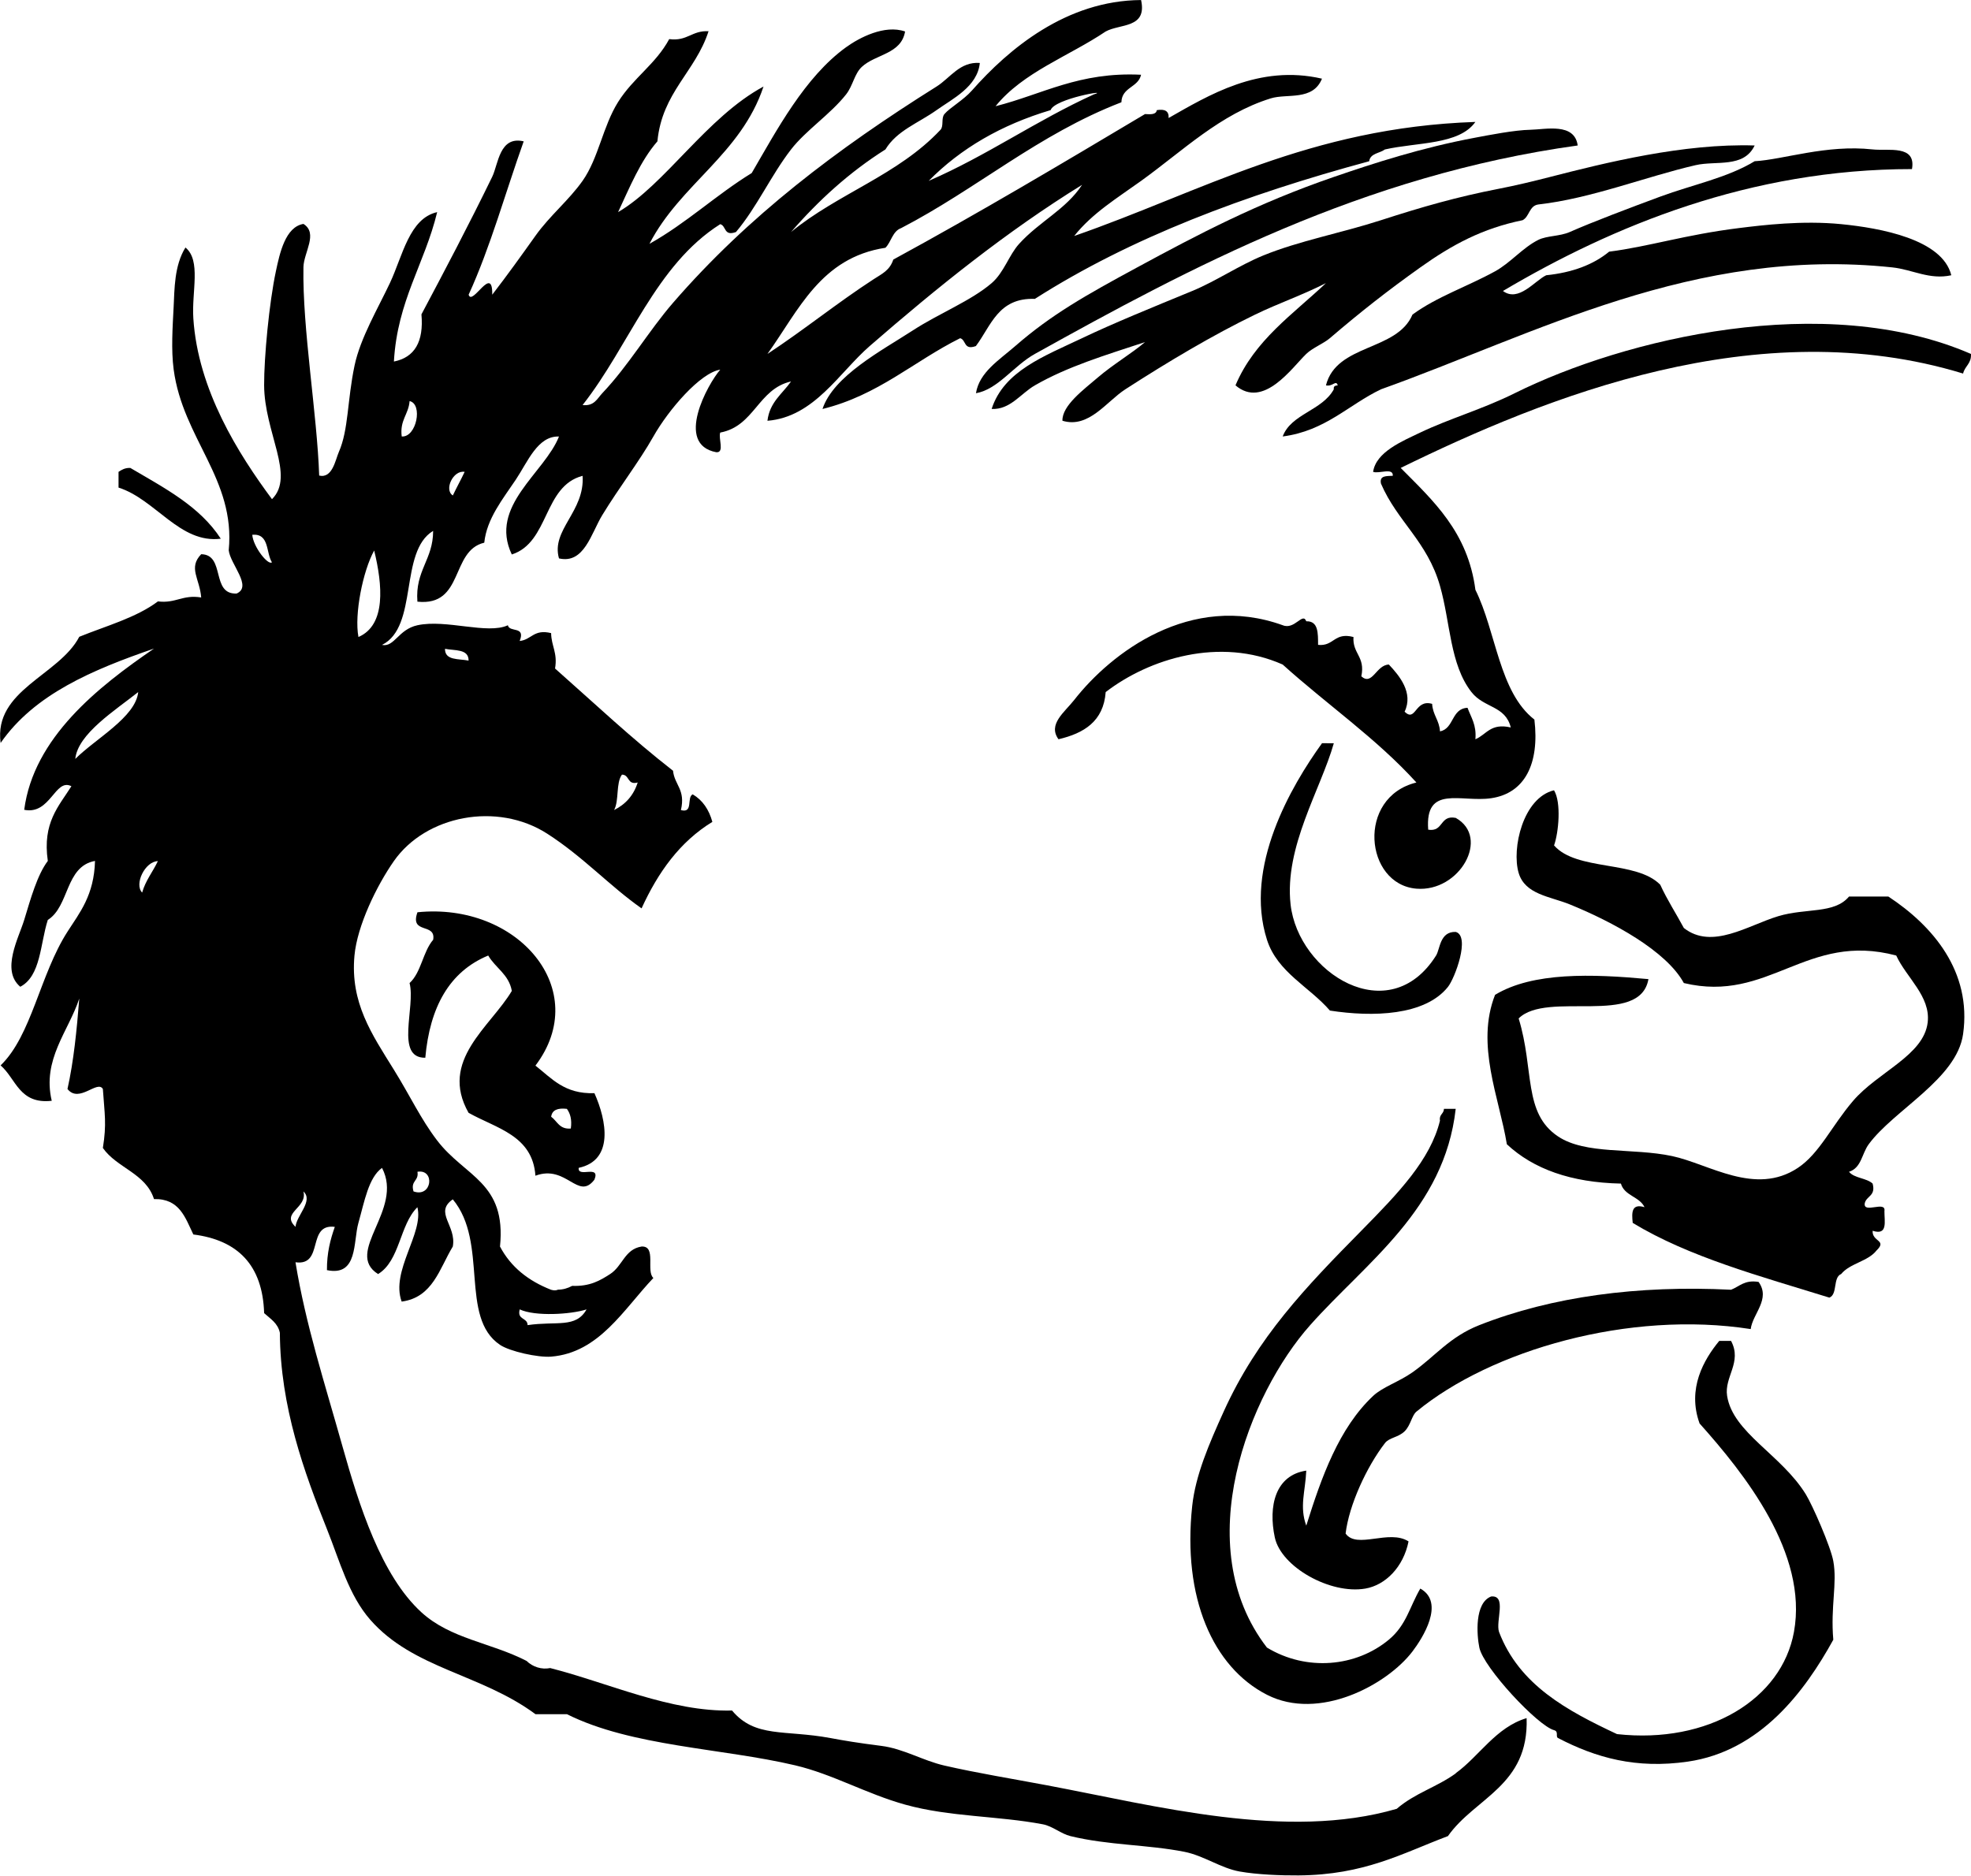
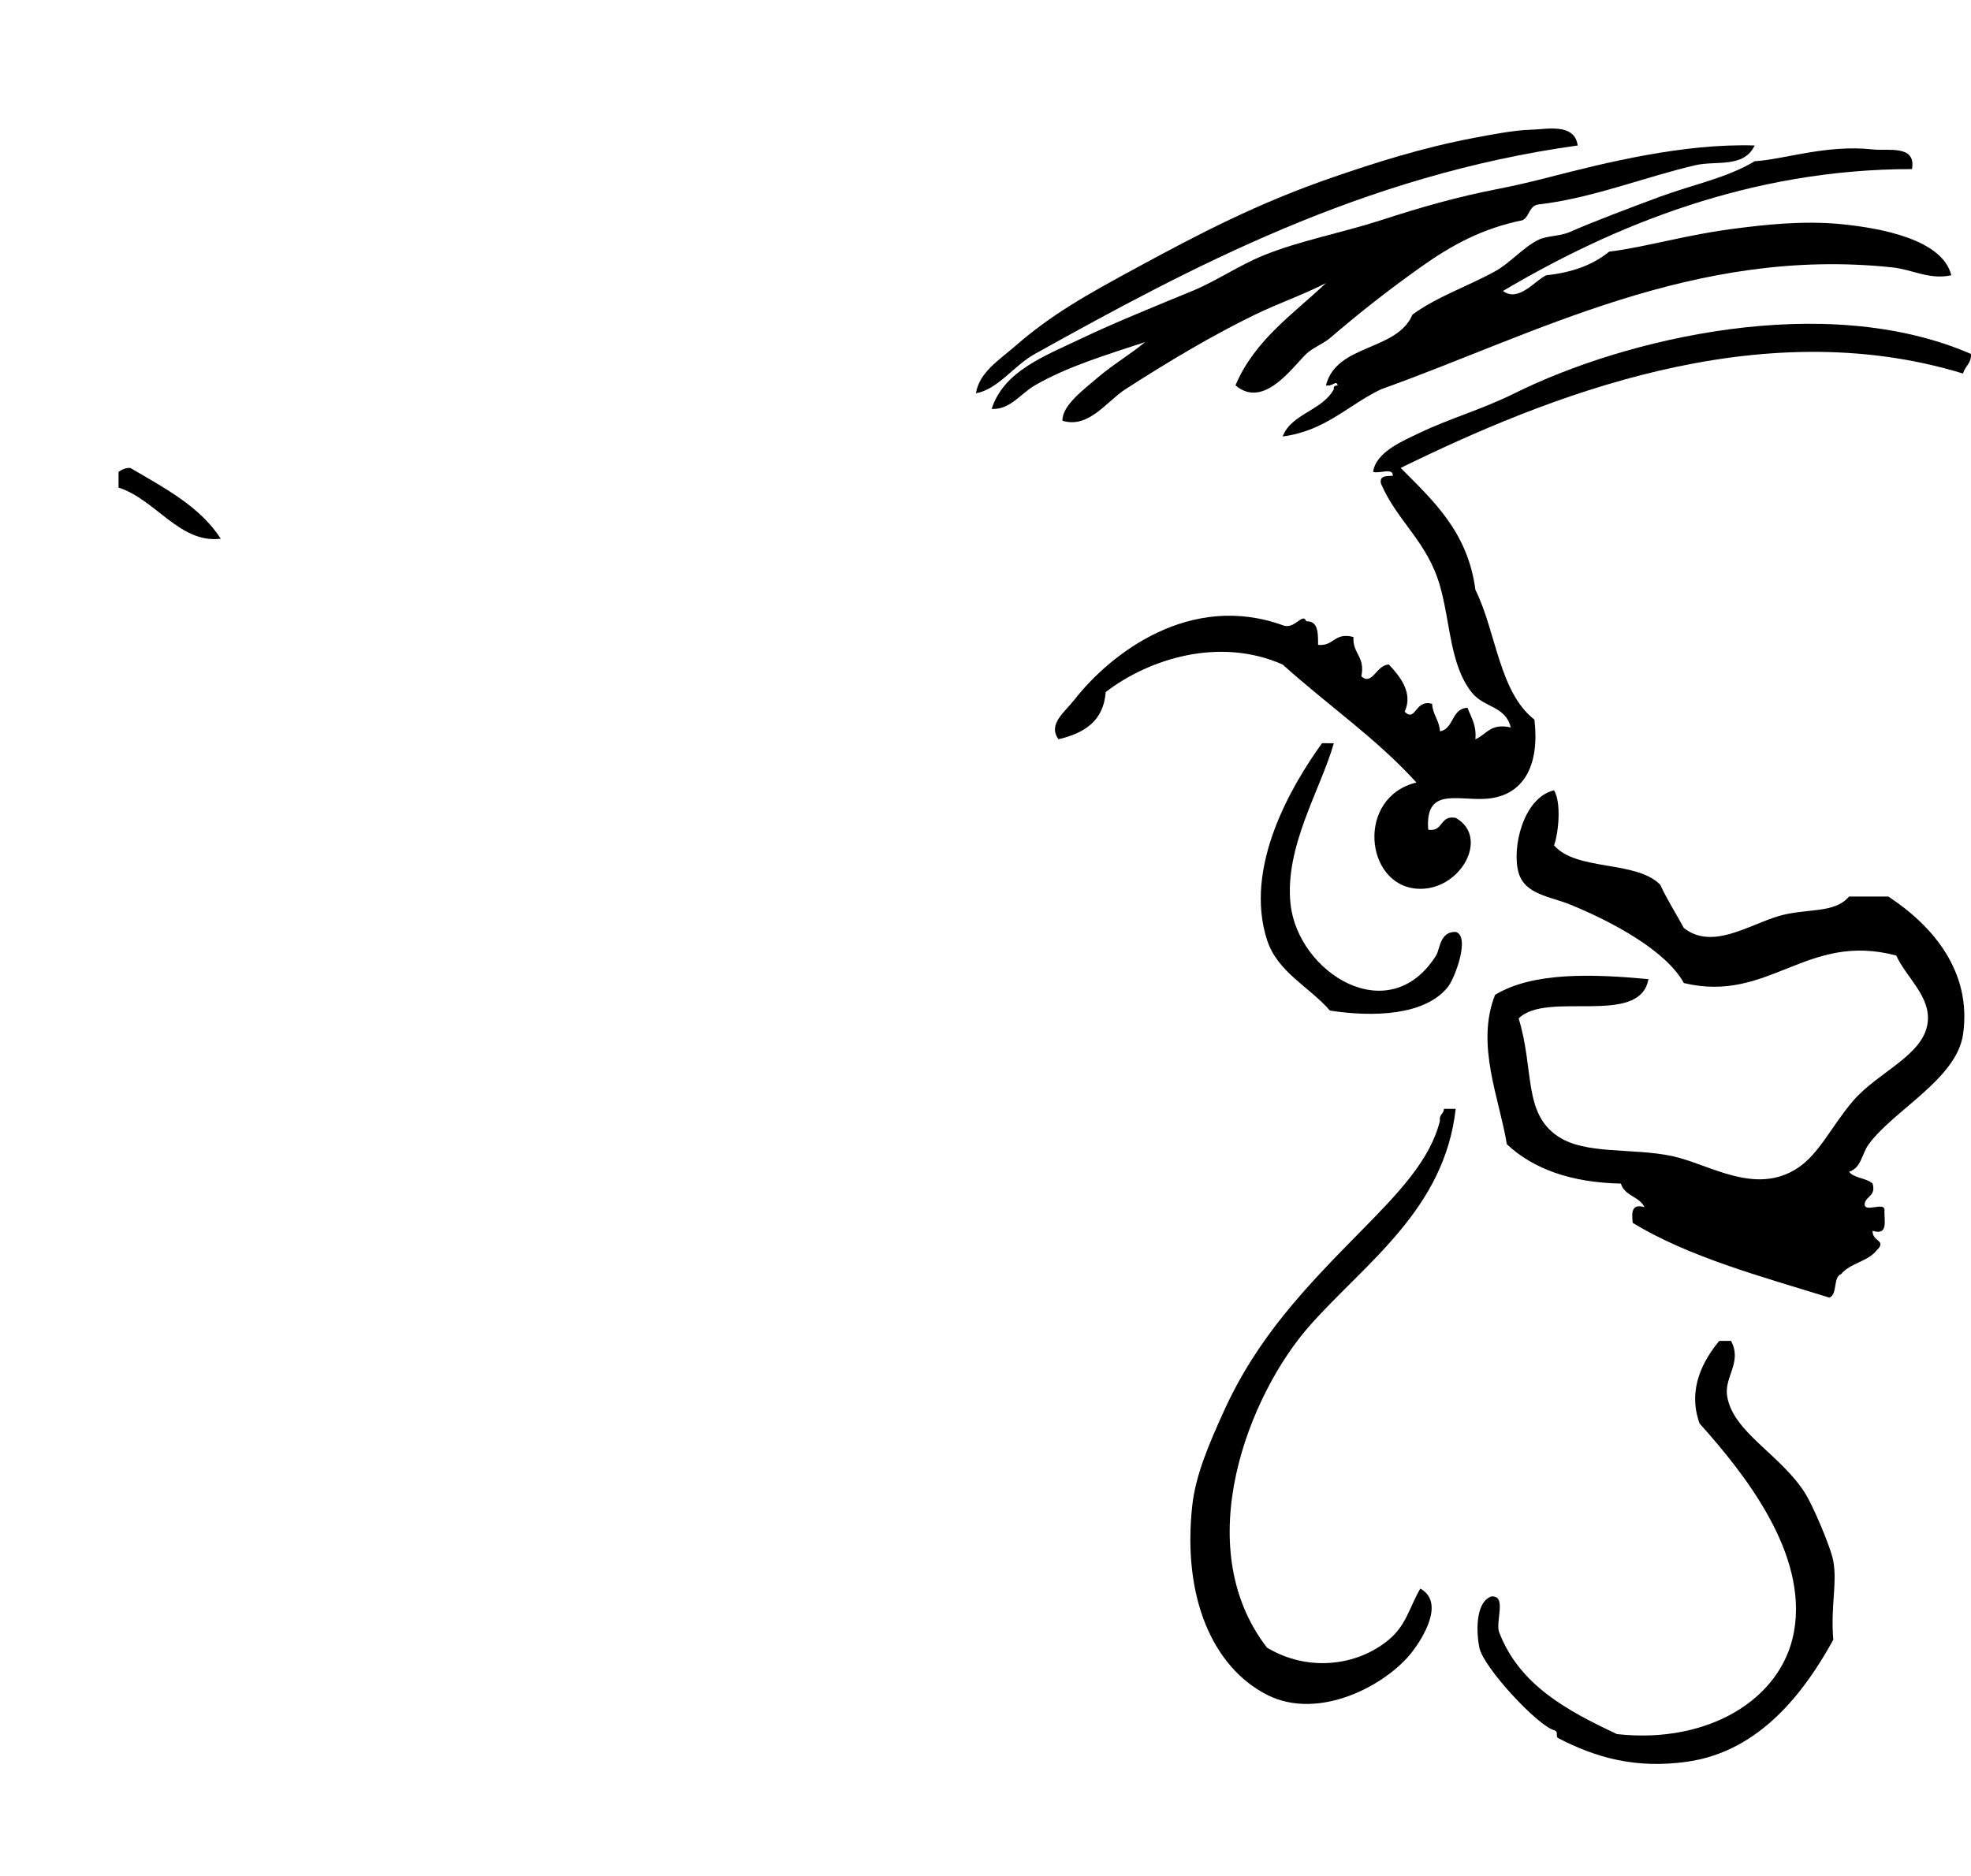
<svg xmlns="http://www.w3.org/2000/svg" id="Layer_1" style="enable-background:new 0 0 247.114 235.209" xml:space="preserve" viewBox="0 0 247.114 235.209" version="1.1" y="0px" x="0px">
  <path clip-rule="evenodd" d="m122.36 49.31c0.424-2.633 2.888-4.137 4.931-5.918 4.532-3.948 8.866-6.385 15.287-9.862 7.618-4.126 15.039-8.041 24.653-11.341 4.98-1.71 10.964-3.663 17.752-4.931 1.631-0.305 4.865-0.947 6.903-0.986 1.901-0.036 5.528-0.919 5.917 1.972-26.977 3.732-48.673 15.361-68.048 26.134-2.67 1.484-4.63 4.453-7.39 4.932z" fill-rule="evenodd" />
  <path clip-rule="evenodd" d="m247.11 44.378c0.075 1.227-0.775 1.527-0.987 2.466-25.708-7.865-52.374 2.954-70.512 11.834 4.089 4.13 8.416 8.021 9.368 15.286 2.616 5.274 2.962 12.818 7.396 16.272 0.664 5.573-1.228 9.25-5.425 9.862-3.776 0.551-8.316-1.744-7.889 3.945 1.955 0.312 1.412-1.875 3.452-1.479 4.369 2.445 0.495 9.326-4.932 8.876-6.478-0.538-7.543-11.465 0-13.314-4.999-5.52-11.238-9.8-16.765-14.792-7.886-3.5-16.734-0.745-22.19 3.452-0.271 3.673-2.723 5.167-5.917 5.917-1.369-1.876 0.76-3.381 1.973-4.931 4.622-5.908 14.568-13.53 26.135-9.369 1.503 0.625 2.511-1.686 2.957-0.493 1.525-0.047 1.471 1.489 1.48 2.958 2.015 0.207 1.992-1.624 4.438-0.986-0.138 2.11 1.506 2.439 0.985 4.931 1.385 1.24 1.851-1.429 3.451-1.479 1.315 1.392 3.112 3.543 1.973 5.917 1.433 1.374 1.279-1.619 3.452-0.986 0.082 1.397 0.904 2.055 0.986 3.452 1.783-0.354 1.409-2.864 3.452-2.958 0.438 1.205 1.147 2.138 0.985 3.944 1.398-0.574 1.881-2.064 4.438-1.479-0.686-2.762-3.351-2.411-4.932-4.438-2.717-3.484-2.626-8.696-3.944-13.314-1.597-5.587-5.35-8.07-7.396-12.82-0.23-1.052 0.705-0.939 1.479-0.987 0.083-1.069-1.749-0.224-2.466-0.493 0.356-2.489 3.629-3.836 5.917-4.932 3.682-1.76 7.754-2.904 11.835-4.93 13.79-6.854 38.86-12.873 57.19-4.932z" fill-rule="evenodd" />
  <path clip-rule="evenodd" d="m27.681 67.554c-5.133 0.647-8.176-4.938-12.82-6.41v-1.972c0.396-0.261 0.799-0.515 1.478-0.494 4.238 2.502 8.693 4.786 11.342 8.876z" fill-rule="evenodd" />
  <path clip-rule="evenodd" d="m167.23 93.196c-1.639 5.793-6.226 13.009-5.424 20.216 0.957 8.574 12.335 15.797 18.244 6.411 0.502-0.798 0.455-3.028 2.467-2.959 1.848 0.537-0.103 5.801-0.987 6.904-2.895 3.608-9.412 3.79-14.792 2.959-2.572-2.981-6.588-4.804-7.89-8.876-2.921-9.131 3.042-19.302 6.902-24.654 0.49 0.01 0.98 0.01 1.48 0.01z" fill-rule="evenodd" />
-   <path clip-rule="evenodd" d="m194.84 99.112c0.926 1.537 0.572 5.299 0 6.904 2.836 3.245 10.31 1.854 13.313 4.931 0.878 1.916 1.983 3.604 2.959 5.424 3.534 2.779 8.036-0.334 11.833-1.479 3.5-1.055 7.035-0.258 8.876-2.465h4.932c5.559 3.659 10.483 9.396 9.368 17.258-0.797 5.623-8.657 9.488-11.833 13.807-0.868 1.18-0.906 2.955-2.467 3.452 0.658 0.821 2.193 0.766 2.959 1.479 0.424 1.573-0.775 1.525-0.986 2.465-0.222 1.372 2.688-0.387 2.466 0.987-0.012 1.301 0.46 3.088-1.479 2.465-0.09 1.395 1.854 1.147 0.493 2.465-1.077 1.39-3.332 1.6-4.438 2.959-1.062 0.415-0.417 2.542-1.479 2.959-8.656-2.686-17.597-5.086-24.655-9.37-0.138-1.288-0.166-2.467 1.479-1.972-0.633-1.34-2.524-1.42-2.959-2.958-6.278-0.133-10.983-1.837-14.3-4.932-0.952-5.821-3.941-12.488-1.479-18.738 4.742-2.874 12.149-2.626 19.23-1.971-1.059 6.009-12.732 1.402-16.272 4.93 1.98 6.462 0.538 11.853 4.932 14.793 3.471 2.324 9.342 1.413 14.3 2.466 4.651 0.987 10.427 5.041 15.779 1.479 2.705-1.8 4.235-5.259 6.903-8.382 3.122-3.657 8.883-5.705 9.369-9.862 0.382-3.269-2.674-5.606-3.944-8.382-11.284-2.997-15.917 6.015-26.628 3.452-2.2-4.036-8.945-7.686-14.3-9.863-2.477-1.006-5.603-1.231-6.411-3.944-0.9-3.05 0.54-9.43 4.44-10.368z" fill-rule="evenodd" />
+   <path clip-rule="evenodd" d="m194.84 99.112c0.926 1.537 0.572 5.299 0 6.904 2.836 3.245 10.31 1.854 13.313 4.931 0.878 1.916 1.983 3.604 2.959 5.424 3.534 2.779 8.036-0.334 11.833-1.479 3.5-1.055 7.035-0.258 8.876-2.465h4.932c5.559 3.659 10.483 9.396 9.368 17.258-0.797 5.623-8.657 9.488-11.833 13.807-0.868 1.18-0.906 2.955-2.467 3.452 0.658 0.821 2.193 0.766 2.959 1.479 0.424 1.573-0.775 1.525-0.986 2.465-0.222 1.372 2.688-0.387 2.466 0.987-0.012 1.301 0.46 3.088-1.479 2.465-0.09 1.395 1.854 1.147 0.493 2.465-1.077 1.39-3.332 1.6-4.438 2.959-1.062 0.415-0.417 2.542-1.479 2.959-8.656-2.686-17.597-5.086-24.655-9.37-0.138-1.288-0.166-2.467 1.479-1.972-0.633-1.34-2.524-1.42-2.959-2.958-6.278-0.133-10.983-1.837-14.3-4.932-0.952-5.821-3.941-12.488-1.479-18.738 4.742-2.874 12.149-2.626 19.23-1.971-1.059 6.009-12.732 1.402-16.272 4.93 1.98 6.462 0.538 11.853 4.932 14.793 3.471 2.324 9.342 1.413 14.3 2.466 4.651 0.987 10.427 5.041 15.779 1.479 2.705-1.8 4.235-5.259 6.903-8.382 3.122-3.657 8.883-5.705 9.369-9.862 0.382-3.269-2.674-5.606-3.944-8.382-11.284-2.997-15.917 6.015-26.628 3.452-2.2-4.036-8.945-7.686-14.3-9.863-2.477-1.006-5.603-1.231-6.411-3.944-0.9-3.05 0.54-9.43 4.44-10.368" fill-rule="evenodd" />
  <path clip-rule="evenodd" d="m181.03 139.05h1.479c-1.41 12.604-11.243 19.244-18.244 27.12-7.631 8.584-15.277 27.651-5.425 40.435 4.973 3.017 11.18 2.426 15.285-0.986 2.206-1.834 2.585-4.079 3.945-6.409 3.149 1.746 0.27 6.241-0.985 7.889-3.196 4.193-11.711 8.769-18.245 5.424-6.78-3.469-10.606-12.184-9.368-23.668 0.415-3.867 2.112-7.788 3.944-11.834 4.218-9.324 10.31-15.633 17.258-22.683 4.694-4.765 8.662-8.904 9.862-13.808-0.13-0.78 0.48-0.84 0.5-1.47z" fill-rule="evenodd" />
-   <path clip-rule="evenodd" d="m220.48 160.75c1.548 2.16-0.74 3.987-0.986 5.918-15.224-2.371-32.554 2.629-41.913 10.355-0.581 0.48-0.72 1.722-1.479 2.465-0.793 0.777-1.924 0.775-2.465 1.479-2.295 2.979-4.499 7.75-4.932 11.341 1.405 1.999 5.448-0.581 7.891 0.987-0.648 3.218-2.888 5.482-5.424 5.917-4.384 0.75-10.55-2.707-11.343-6.411-0.84-3.929 0.061-7.806 3.944-8.382-0.119 2.659-0.873 4.492 0 6.902 1.909-6.094 4.092-12.243 8.384-16.272 1.196-1.123 3.205-1.745 4.932-2.958 2.844-2 4.626-4.437 8.383-5.918 9.087-3.583 19.875-5.021 31.558-4.437 1.07-0.41 1.68-1.27 3.45-0.98z" fill-rule="evenodd" />
  <path clip-rule="evenodd" d="m217.03 168.15c1.426 2.682-0.872 4.502-0.493 6.902 0.729 4.62 6.793 7.358 9.861 12.328 0.855 1.386 3.122 6.571 3.452 8.383 0.515 2.812-0.363 5.674 0 9.861-3.567 6.474-9.147 13.971-18.245 15.286-6.496 0.939-11.518-0.49-16.271-2.959-0.337-0.174 0.124-0.821-0.493-0.985-2.038-0.545-8.851-7.838-9.368-10.355-0.332-1.6-0.611-5.606 1.478-6.41 1.999-0.191 0.544 3.072 0.987 4.438 2.537 6.667 8.531 9.877 14.793 12.82 11.454 1.265 20.661-4.381 22.188-12.82 1.782-9.843-6.207-19.84-11.834-26.135-1.583-4.366 0.529-8.005 2.466-10.354h1.47z" fill-rule="evenodd" />
  <path clip-rule="evenodd" d="m166.24 35.503c-3.064 1.555-5.921 2.512-8.876 3.944-5.318 2.579-10.843 5.868-16.271 9.369-2.377 1.532-4.583 4.95-7.891 3.945-0.051-1.91 2.651-3.893 4.438-5.424 1.936-1.659 4.256-3.014 5.917-4.438-4.988 1.645-9.716 3.066-13.808 5.424-1.767 1.019-3.109 3.084-5.422 2.958 1.533-4.762 6.597-6.616 11.34-8.876 3.989-1.899 8.674-3.802 13.808-5.917 2.987-1.232 5.864-3.204 8.874-4.438 4.507-1.848 9.836-2.833 14.794-4.438 5.153-1.669 9.59-2.938 14.793-3.945 2.121-0.41 4.359-0.953 6.409-1.479 6.893-1.769 16.731-4.231 25.643-3.945-1.359 2.865-4.827 1.875-7.396 2.466-6.222 1.433-13.109 4.191-19.724 4.931-1.159 0.158-1.104 1.527-1.974 1.973-5.025 1.031-8.786 3.046-12.82 5.917-4.086 2.908-7.466 5.559-11.341 8.876-0.795 0.681-2.167 1.209-2.96 1.972-1.792 1.73-5.363 6.946-8.875 3.945 2.39-5.666 7.2-8.901 11.34-12.82z" fill-rule="evenodd" />
-   <path clip-rule="evenodd" d="m182.51 222.39c-2.424 1.747-5.11 2.461-7.396 4.438-13.768 4.01-30.147-0.371-43.887-2.957-4.206-0.793-8.732-1.527-12.82-2.467-2.709-0.622-5.135-2.114-7.889-2.465-3.021-0.384-4.655-0.66-6.411-0.987-5.748-1.067-9.427 0.021-12.328-3.451-7.687 0.193-15.486-3.462-22.797-5.325-1.072 0.22-2.203-0.144-2.965-0.896-4.496-2.312-9.526-2.749-13.191-6.104-5.04-4.616-7.804-13.396-9.863-20.711-2.304-8.189-4.629-15.32-5.917-23.176 3.624 0.502 1.358-4.888 4.931-4.438-0.559 1.579-1.002 3.271-0.987 5.425 3.905 0.818 3.273-3.538 3.944-5.918 0.763-2.697 1.268-5.685 2.959-6.903 2.76 5.249-4.818 10.578-0.493 13.314 2.757-1.68 2.694-6.182 4.93-8.383 0.826 3.261-3.381 7.991-1.972 11.835 3.916-0.523 4.734-4.143 6.411-6.904 0.493-2.634-2.383-4.272 0-5.918 4.512 5.418 0.796 14.797 5.917 18.246 1.236 0.832 4.776 1.61 6.411 1.479 6.025-0.486 9.098-5.948 12.82-9.863-0.954-0.854 0.423-4.039-1.48-3.944-2.14 0.345-2.359 2.431-3.944 3.452-1.249 0.806-2.517 1.566-4.761 1.481-0.564 0.31-1.172 0.475-1.775 0.475-0.196 0.097-0.452 0.132-0.86 0.017-2.836-1.109-5.05-2.841-6.411-5.425 0.823-8.075-4.382-8.71-7.889-13.314-2.059-2.7-3.312-5.467-5.424-8.874-2.745-4.428-5.479-8.375-4.932-14.3 0.348-3.756 2.787-8.761 4.932-11.835 3.998-5.735 12.945-7.486 19.229-3.452 4.515 2.898 7.867 6.591 11.835 9.37 2.061-4.515 4.797-8.353 8.876-10.848-0.428-1.545-1.222-2.723-2.465-3.452-0.787 0.364 0.112 2.414-1.479 1.972 0.606-2.579-0.805-3.14-0.987-4.931-5.176-4.029-9.907-8.501-14.793-12.821 0.34-1.982-0.472-2.814-0.492-4.438-2.184-0.539-2.453 0.835-3.945 0.986 0.779-1.929-1.281-1.021-1.479-1.972-2.558 1.19-7.734-0.787-11.342 0-2.398 0.523-2.885 2.786-4.437 2.466 4.604-2.299 2.106-11.701 6.409-14.3 0.005 3.619-2.274 4.958-1.972 8.876 5.88 0.619 4.121-6.398 8.383-7.396 0.312-3.02 2.34-5.489 3.944-7.89 1.521-2.274 2.75-5.518 5.424-5.424-1.819 4.597-8.814 8.702-5.917 14.792 4.726-1.519 3.924-8.568 8.876-9.862 0.303 4.48-3.982 6.773-2.959 10.355 3.155 0.727 4.023-3.118 5.424-5.424 2.108-3.468 4.619-6.69 6.411-9.862 1.895-3.356 5.88-8 8.383-8.382-1.552 1.775-5.76 9.373-0.494 10.354 1.069 0.083 0.224-1.749 0.494-2.466 4.295-0.799 4.725-5.466 8.876-6.41-1.08 1.551-2.68 2.581-2.959 4.932 5.86-0.47 8.999-6.049 12.82-9.37 8.544-7.424 17.203-14.391 26.627-20.216-2.032 3.096-5.324 4.571-7.891 7.396-1.28 1.411-1.902 3.604-3.449 4.932-2.604 2.231-6.581 3.784-9.863 5.917-3.88 2.521-9.972 5.705-11.341 9.862 6.992-1.719 11.44-5.981 17.258-8.876 0.775 0.212 0.421 1.551 1.972 0.986 1.906-2.533 2.79-6.085 7.396-5.917 12.034-7.691 26.389-13.06 41.914-17.259 0.138-1.012 1.317-0.984 1.973-1.479 4.017-0.914 9.304-0.558 11.341-3.452-20.826 0.705-34.31 8.753-50.296 14.3 2.278-2.869 5.389-4.75 8.383-6.904 5.226-3.76 9.915-8.388 16.272-10.354 2.037-0.631 5.266 0.356 6.409-2.466-7.914-1.831-14.297 2.137-19.229 4.931 0.063-0.885-0.489-1.153-1.479-0.986-0.082 0.575-0.78 0.536-1.479 0.493-10.401 6.199-20.808 12.395-31.558 18.245-0.455 1.367-1.407 1.778-2.466 2.465-4.562 2.96-8.706 6.339-13.313 9.369 3.913-5.455 6.665-12.072 14.792-13.313 0.739-0.741 0.882-2.076 1.972-2.466 9.525-4.94 17.174-11.755 27.612-15.779 0.053-1.921 2.113-1.833 2.467-3.452-7.784-0.387-12.34 2.453-18.244 3.945 3.453-4.271 9.188-6.262 13.806-9.37 1.8-0.994 5.225-0.365 4.438-3.944-9.375 0.057-16.605 6.134-21.203 11.341-1.082 1.226-2.768 2.151-3.452 2.958-0.433 0.511-0.06 1.51-0.493 1.972-5.318 5.678-12.842 7.978-18.737 12.82 3.436-3.959 7.3-7.491 11.833-10.354 1.431-2.369 4.125-3.302 6.411-4.931 1.977-1.409 5.135-2.934 5.424-5.917-2.514-0.182-3.703 1.879-5.424 2.958-12.471 7.819-23.621 16.251-33.038 27.12-3.067 3.54-5.568 7.862-8.876 11.342-0.625 0.657-1.004 1.649-2.465 1.479 5.869-7.444 9.109-17.518 17.259-22.682 0.774 0.212 0.42 1.551 1.972 0.986 2.626-3.111 4.388-7.1 6.904-10.354 1.844-2.388 4.95-4.424 6.902-6.904 0.867-1.101 1.031-2.573 1.972-3.452 1.725-1.608 4.938-1.581 5.424-4.438-2.569-0.898-5.754 0.788-7.396 1.973-5.173 3.732-8.707 10.416-11.833 15.779-4.479 2.752-8.181 6.283-12.82 8.875 3.858-7.483 11.462-11.22 14.3-19.724-7.13 3.842-12.321 12.292-18.234 15.749 1.468-3.134 2.792-6.413 4.931-8.876 0.591-6.148 4.766-8.713 6.411-13.807-2.094-0.121-2.656 1.29-4.931 0.987-1.703 3.159-4.493 4.834-6.411 7.889-1.906 3.037-2.456 7.042-4.437 9.862-1.731 2.463-4.107 4.364-5.917 6.904-1.844 2.587-3.5 4.902-5.424 7.396 0.073-3.891-2.511 1.503-2.959 0 2.735-5.976 4.612-12.811 6.903-19.23-3.047-0.719-3.179 2.861-3.944 4.438-2.953 6.068-5.977 11.804-8.876 17.258 0.302 3.424-0.846 5.4-3.452 5.917 0.429-7.624 3.857-12.25 5.424-18.737-3.504 0.789-4.323 5.486-5.918 8.876-1.483 3.154-3.711 6.902-4.438 10.354-0.927 4.406-0.744 8.052-1.972 10.848-0.431 0.982-0.805 3.351-2.465 2.958-0.256-7.706-2.114-18.418-1.974-26.134 0.035-1.843 1.882-4.247 0-5.424-2.265 0.374-2.97 3.663-3.45 5.917-0.85 3.979-1.492 10.835-1.479 14.3 0.019 5.943 3.933 11.379 0.985 14.3-4.22-5.691-9.282-13.703-9.861-22.683-0.218-3.373 1-7.242-0.987-8.875-1.415 2.26-1.371 5.292-1.48 7.396-0.132 2.608-0.328 5.408 0 7.89 1.159 8.711 7.772 13.74 6.904 22.682 0.193 1.749 3.006 4.554 0.987 5.424-3.253 0.13-1.366-4.88-4.438-4.932-1.655 1.717-0.185 3.059 0 5.424-2.353-0.381-3.174 0.771-5.424 0.493-2.721 2.046-6.469 3.062-9.861 4.438-2.539 4.859-10.75 6.669-9.863 13.314 4.241-6.115 11.53-9.181 19.231-11.834-7.035 4.81-15.097 11.187-16.272 20.217 3.305 0.663 3.856-4.017 5.917-2.958-1.585 2.523-3.652 4.565-2.958 9.369-1.321 1.752-2.143 4.707-2.959 7.396-0.681 2.238-2.945 6.331-0.493 8.383 2.591-1.354 2.49-5.399 3.452-8.383 2.727-1.709 2.162-6.714 5.917-7.396-0.111 4.297-1.923 6.493-3.452 8.875-3.465 5.402-4.485 13.002-8.383 16.766 1.942 1.674 2.335 4.896 6.411 4.438-1.23-5.188 2.106-8.713 3.452-12.822-0.316 3.961-0.696 7.854-1.479 11.343 1.459 1.841 3.75-1.177 4.437 0 0.216 3.174 0.488 4.355 0 7.396 1.756 2.519 5.383 3.166 6.411 6.409 3.207-0.082 3.913 2.334 4.932 4.438 5.544 0.703 8.683 3.809 8.876 9.863 0.771 0.709 1.716 1.241 1.972 2.465 0.052 9.296 3.055 17.502 5.917 24.655 1.576 3.937 2.716 8.257 5.424 11.341 5.417 6.167 13.836 6.744 20.711 11.835h3.945c8.091 4.05 19.474 4.257 28.6 6.409 4.734 1.116 8.912 3.57 13.806 4.932 5.581 1.552 11.619 1.393 17.259 2.465 1.216 0.231 2.278 1.193 3.451 1.479 4.755 1.16 9.688 1.061 14.3 1.972 2.413 0.478 4.571 2.049 6.904 2.467 2.188 0.392 5.212 0.509 7.396 0.492 8.289-0.062 12.947-2.747 18.736-4.931 3.389-4.831 10.147-6.291 9.863-14.793-3.85 1.14-5.94 4.78-8.88 6.9zm-117.35-58.19c1.931 0.904 6.401 0.635 8.382 0-1.354 2.394-3.724 1.435-7.396 1.972-0.007-0.98-1.346-0.62-0.986-1.97zm-12.822-17.26c2.227-0.373 1.848 3.294-0.493 2.465-0.407-1.38 0.695-1.27 0.493-2.46zm25.642-49.8c0.979 0.006 0.627 1.345 1.972 0.986-0.515 1.624-1.53 2.745-2.959 3.452 0.644-1.17 0.209-3.41 0.987-4.44zm-19.231-14.3c-1.229-0.25-2.975 0.017-2.959-1.479 1.228 0.251 2.975-0.016 2.959 1.479zm72.974-69.033c0.488-1.44 7.588-2.634 5.425-1.973-7.234 3.286-13.374 7.667-20.711 10.848 4-4.062 9.09-7.027 15.29-8.875zm-73.467 45.365c-0.472 1.007-1.008 1.951-1.48 2.958-1.136-0.695 0.037-3.211 1.48-2.958zm-6.903-8.876c1.696 0.372 0.865 4.575-0.987 4.438-0.261-2.068 0.862-2.755 0.987-4.438zm-4.439 18.738c1.048 4.319 1.514 9.339-1.973 10.848-0.54-2.85 0.564-8.308 1.973-10.848zm-37.474 26.134c0.306-3.15 5.053-6.12 7.889-8.382-0.318 3.139-5.339 5.834-7.889 8.382zm8.381 16.762c-1.017-1.051 0.352-3.898 1.972-3.945-0.631 1.35-1.539 2.41-1.972 3.95zm13.807-44.868c2.168-0.196 1.703 2.242 2.465 3.451-0.461 0.428-2.34-1.909-2.465-3.451zm6.41 82.348c1.301 1.175-0.886 3.032-0.985 4.438-1.912-1.79 1.551-2.37 0.985-4.44z" fill-rule="evenodd" />
  <path clip-rule="evenodd" d="m167.72 48.324c-0.216-0.732-0.632 0.194-1.479 0 1.334-5.239 8.895-4.255 10.849-8.876 3.06-2.242 6.845-3.496 10.354-5.424 1.947-1.071 3.457-2.963 5.425-3.944 1.062-0.531 2.69-0.433 3.944-0.987 2.82-1.246 7.407-2.984 11.341-4.438 4.075-1.504 8.403-2.351 11.835-4.438 3.597-0.196 8.987-2.119 14.792-1.479 1.944 0.214 5.481-0.621 4.932 2.466-20.283-0.008-37.524 7.14-51.282 15.286 1.966 1.45 3.968-1.276 5.424-1.973 3.277-0.338 5.908-1.324 7.891-2.958 4.972-0.632 9.507-2.12 16.271-2.958 2.999-0.372 7.943-0.975 12.82-0.493 4.919 0.486 12.7 1.897 13.806 6.41-2.738 0.604-4.854-0.715-7.396-0.986-24.827-2.644-44.875 8.417-64.102 15.286-4.116 1.965-6.95 5.213-12.327 5.917 1.045-2.837 4.95-3.234 6.409-5.917-0.07-0.421 0.21-0.466 0.51-0.494z" fill-rule="evenodd" />
-   <path clip-rule="evenodd" d="m52.335 114.4c12.58-1.287 21.985 9.729 14.794 19.231 2.032 1.583 3.643 3.588 7.396 3.452 1.546 3.45 2.457 8.423-1.972 9.367-0.158 1.308 2.762-0.461 1.972 1.481-2.05 2.696-3.496-1.946-7.396-0.495-0.352-5.071-4.914-5.934-8.383-7.89-3.721-6.566 2.746-10.779 5.424-15.286-0.376-2.09-2.058-2.873-2.959-4.437-4.881 2.021-7.322 6.483-7.889 12.82-3.828 0.046-1.194-6.367-1.972-9.368 1.467-1.328 1.664-3.926 2.958-5.425 0.384-2.18-2.965-0.64-1.973-3.44zm16.767 25.64c0.764 0.551 1.026 1.603 2.465 1.479 0.158-1.144-0.079-1.894-0.493-2.467-1.125-0.13-1.854 0.12-1.972 0.99z" fill-rule="evenodd" />
</svg>